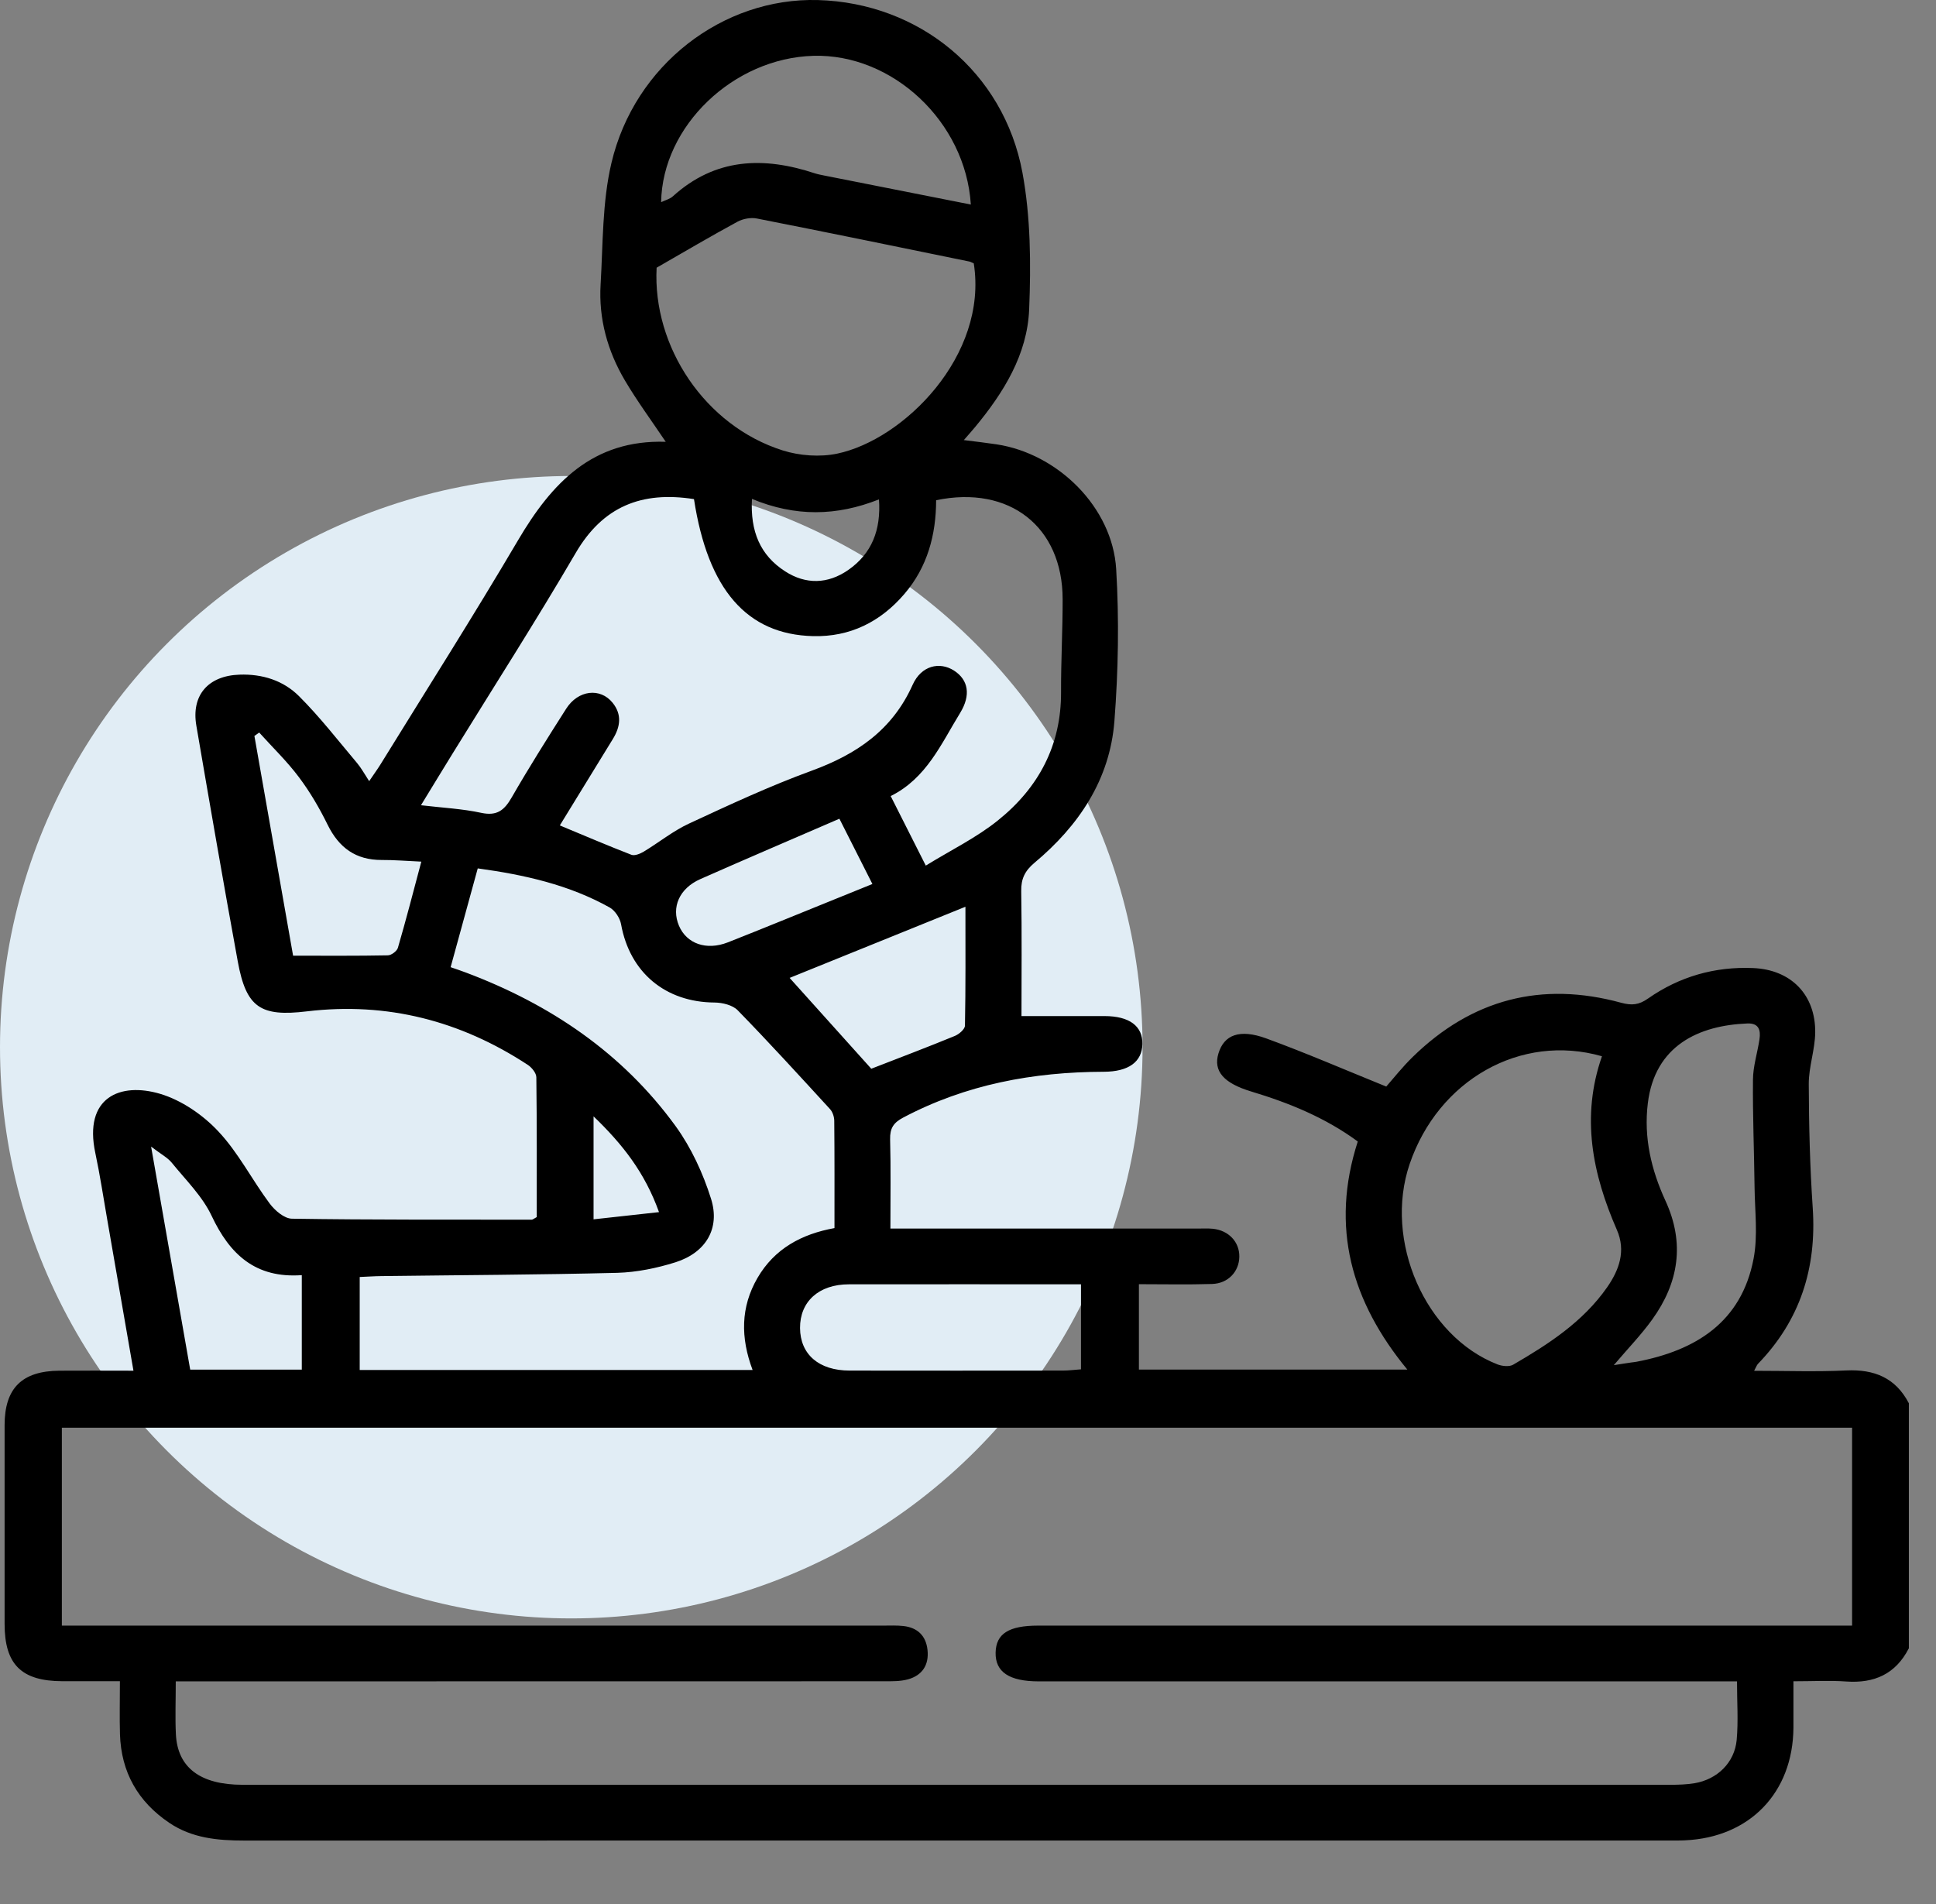
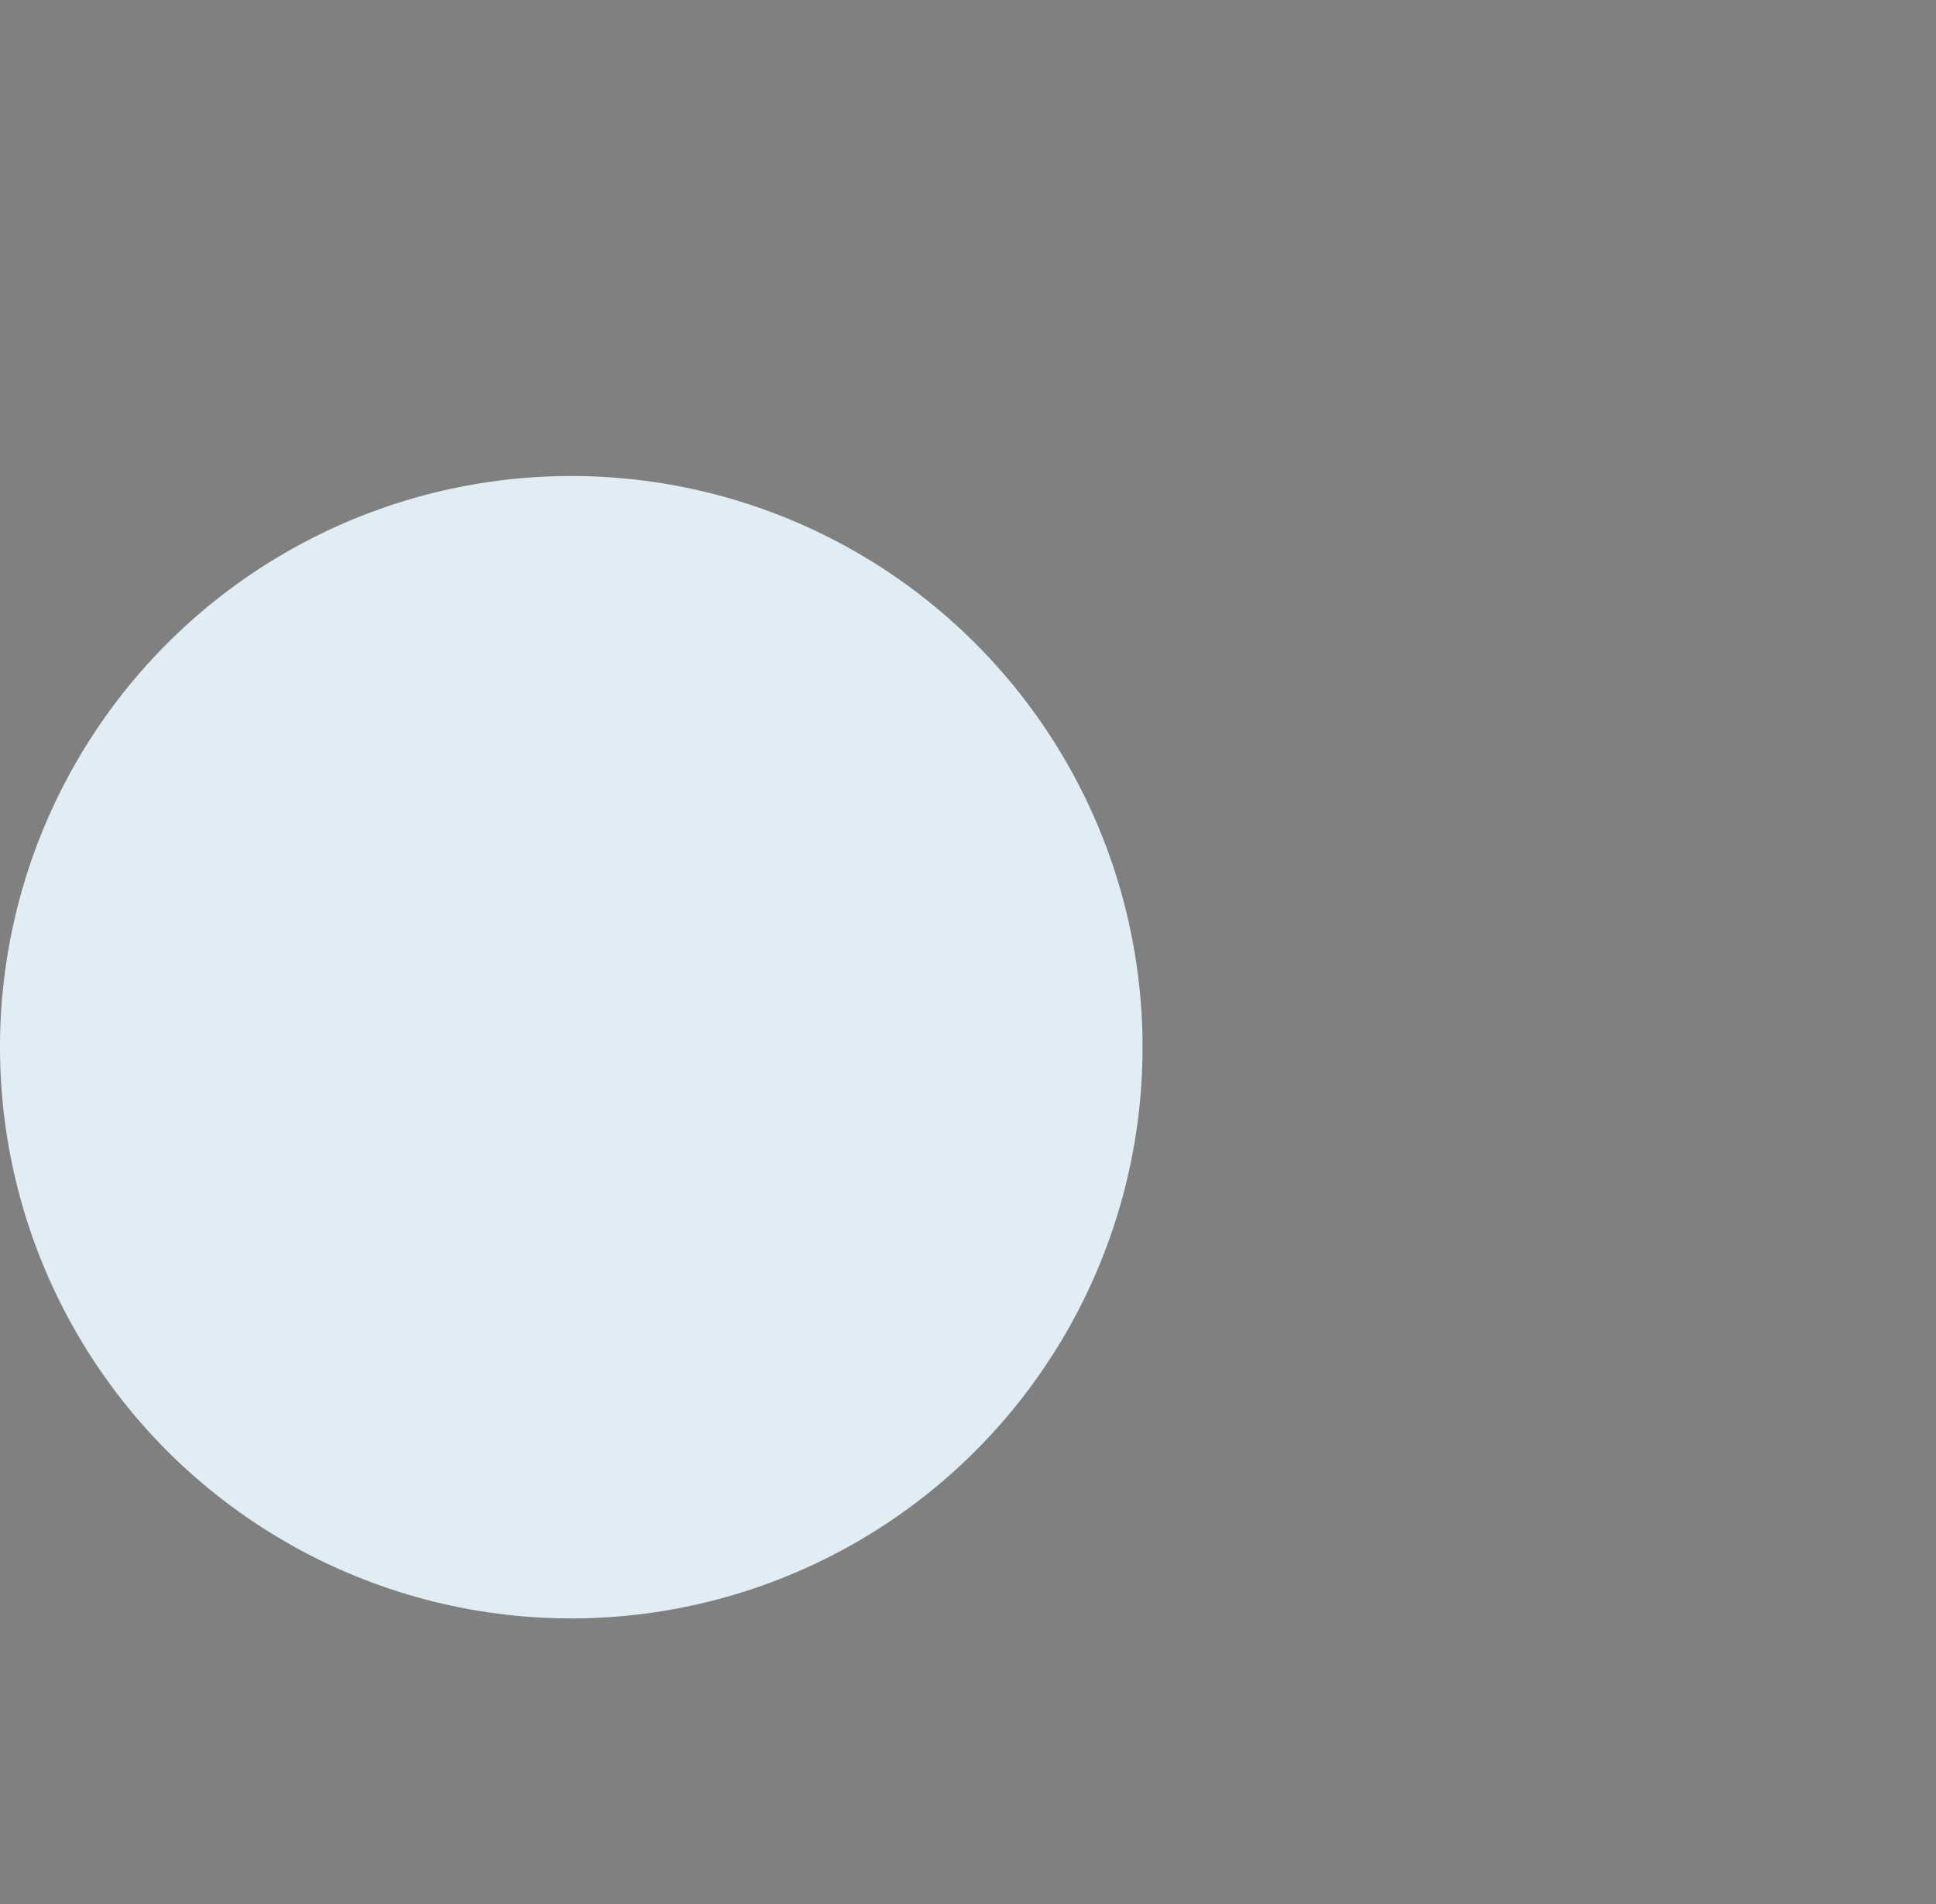
<svg xmlns="http://www.w3.org/2000/svg" width="61" height="60" viewBox="0 0 61 60" fill="none">
  <rect x="0" y="0" width="61" height="60" fill="#808080" stroke="none" />
  <circle cx="18" cy="33" r="18" fill="#E1EDF5" />
  <g clip-path="url(#clip0_2918_18551)">
-     <path d="M60.14 51.949C59.726 52.753 59.057 53.05 58.173 52.988C57.649 52.951 57.12 52.981 56.508 52.981C56.508 53.488 56.51 53.967 56.508 54.445C56.493 56.489 55.132 57.903 53.089 57.993C52.914 58.002 52.737 57.998 52.563 57.998C37.606 57.998 22.647 57.998 7.691 58C6.858 58 6.051 57.925 5.337 57.444C4.345 56.776 3.817 55.846 3.78 54.648C3.765 54.124 3.778 53.598 3.778 52.979C3.155 52.979 2.559 52.979 1.964 52.979C0.674 52.975 0.145 52.451 0.145 51.175C0.145 49.086 0.143 46.999 0.145 44.91C0.145 43.744 0.693 43.203 1.871 43.194C2.628 43.188 3.383 43.194 4.205 43.194C3.918 41.547 3.646 39.978 3.375 38.409C3.254 37.717 3.15 37.023 3.004 36.337C2.628 34.574 3.791 34.095 5.048 34.47C5.721 34.671 6.392 35.132 6.877 35.65C7.509 36.32 7.939 37.178 8.497 37.926C8.661 38.146 8.957 38.4 9.196 38.404C11.713 38.443 14.233 38.432 16.752 38.435C16.787 38.435 16.819 38.402 16.912 38.353C16.912 36.904 16.918 35.427 16.899 33.949C16.899 33.815 16.754 33.638 16.629 33.556C14.513 32.168 12.199 31.569 9.673 31.87C8.208 32.047 7.758 31.752 7.492 30.299C7.039 27.826 6.612 25.347 6.187 22.87C6.021 21.907 6.56 21.294 7.546 21.26C8.269 21.234 8.929 21.445 9.423 21.939C10.081 22.596 10.654 23.338 11.254 24.049C11.386 24.207 11.485 24.392 11.632 24.616C11.772 24.407 11.884 24.256 11.983 24.097C13.437 21.741 14.923 19.402 16.327 17.017C17.386 15.22 18.674 13.849 20.976 13.922C20.518 13.241 20.07 12.633 19.688 11.986C19.142 11.061 18.86 10.044 18.924 8.966C19 7.685 18.974 6.373 19.265 5.137C19.994 2.042 22.781 -0.082 25.773 0.002C28.956 0.091 31.625 2.259 32.216 5.443C32.475 6.847 32.485 8.317 32.427 9.751C32.369 11.175 31.62 12.376 30.721 13.461C30.624 13.577 30.523 13.691 30.369 13.868C30.762 13.918 31.081 13.954 31.398 14.002C33.337 14.295 35.052 15.991 35.169 17.934C35.264 19.525 35.236 21.135 35.113 22.726C34.97 24.569 33.991 26.022 32.593 27.19C32.293 27.443 32.17 27.693 32.177 28.081C32.199 29.424 32.185 30.767 32.185 32.019C33.1 32.019 33.95 32.019 34.802 32.019C35.585 32.019 36.006 32.334 35.995 32.899C35.984 33.461 35.563 33.772 34.776 33.774C32.559 33.78 30.434 34.171 28.452 35.221C28.15 35.38 28.038 35.561 28.046 35.9C28.07 36.811 28.055 37.725 28.055 38.715H28.724C31.73 38.715 34.737 38.715 37.744 38.715C37.899 38.715 38.057 38.706 38.212 38.721C38.713 38.771 39.056 39.137 39.049 39.603C39.043 40.069 38.697 40.446 38.191 40.461C37.434 40.485 36.676 40.468 35.885 40.468V43.158H44.342C42.58 41.019 41.909 38.674 42.781 35.971C41.765 35.223 40.619 34.755 39.422 34.395C38.557 34.134 38.223 33.755 38.391 33.196C38.568 32.612 39.053 32.416 39.895 32.722C41.15 33.181 42.38 33.714 43.678 34.24C43.892 33.998 44.181 33.63 44.513 33.306C46.372 31.489 48.57 30.913 51.079 31.599C51.413 31.689 51.637 31.67 51.928 31.465C52.916 30.773 54.034 30.454 55.239 30.506C56.432 30.555 57.209 31.349 57.194 32.541C57.187 33.082 56.989 33.621 56.991 34.16C56.995 35.462 57.028 36.766 57.116 38.066C57.243 39.963 56.719 41.608 55.388 42.981C55.354 43.018 55.337 43.072 55.27 43.197C56.277 43.197 57.226 43.231 58.173 43.186C59.057 43.145 59.728 43.419 60.145 44.221V51.949H60.14ZM5.538 52.981C5.538 53.6 5.516 54.126 5.542 54.65C5.594 55.704 6.312 56.243 7.645 56.243C22.641 56.243 37.638 56.243 52.634 56.243C52.886 56.243 53.143 56.234 53.391 56.194C54.107 56.073 54.653 55.547 54.72 54.829C54.774 54.236 54.73 53.633 54.73 52.984C54.452 52.984 54.221 52.984 53.993 52.984C46.905 52.984 39.817 52.984 32.729 52.984C31.799 52.984 31.357 52.688 31.37 52.076C31.383 51.483 31.784 51.227 32.708 51.227C41.005 51.227 49.306 51.227 57.604 51.227C57.849 51.227 58.097 51.227 58.356 51.227V44.99H1.949V51.227C2.227 51.227 2.458 51.227 2.691 51.227C11.069 51.227 19.444 51.227 27.822 51.227C28.038 51.227 28.253 51.216 28.465 51.24C28.909 51.289 29.177 51.548 29.224 51.992C29.276 52.462 29.062 52.796 28.605 52.921C28.366 52.986 28.105 52.981 27.852 52.981C20.667 52.984 13.48 52.984 6.295 52.984H5.538V52.981ZM21.864 15.728C20.214 15.47 18.993 15.961 18.137 17.429C16.888 19.568 15.551 21.652 14.25 23.763C13.933 24.276 13.622 24.791 13.264 25.375C13.942 25.455 14.565 25.485 15.165 25.615C15.665 25.722 15.894 25.528 16.125 25.125C16.67 24.179 17.253 23.254 17.839 22.334C18.215 21.743 18.913 21.661 19.304 22.148C19.602 22.519 19.546 22.905 19.31 23.288C18.752 24.196 18.195 25.104 17.639 26.011C18.42 26.335 19.151 26.649 19.893 26.936C19.996 26.977 20.171 26.904 20.283 26.837C20.762 26.548 21.206 26.186 21.709 25.953C22.982 25.362 24.259 24.767 25.574 24.287C26.991 23.769 28.117 23.006 28.756 21.579C29.028 20.973 29.606 20.84 30.061 21.133C30.512 21.424 30.596 21.905 30.253 22.465C29.655 23.437 29.196 24.524 28.064 25.086L29.17 27.277C29.97 26.785 30.766 26.397 31.439 25.856C32.718 24.832 33.441 23.491 33.432 21.805C33.428 20.831 33.484 19.855 33.482 18.88C33.478 16.602 31.81 15.282 29.496 15.763C29.494 16.845 29.226 17.867 28.495 18.718C27.742 19.598 26.78 20.076 25.62 20.046C23.529 19.995 22.304 18.576 21.866 15.728H21.864ZM14.198 30.478C14.393 30.545 14.539 30.594 14.681 30.648C17.335 31.646 19.612 33.181 21.288 35.488C21.78 36.167 22.151 36.973 22.404 37.777C22.699 38.717 22.235 39.476 21.282 39.778C20.693 39.963 20.065 40.092 19.451 40.11C16.972 40.172 14.492 40.181 12.013 40.213C11.787 40.215 11.562 40.233 11.334 40.241V43.171H23.713C23.331 42.155 23.333 41.19 23.868 40.269C24.403 39.349 25.257 38.887 26.293 38.7C26.293 37.542 26.297 36.432 26.286 35.322C26.286 35.197 26.236 35.044 26.155 34.953C25.195 33.906 24.235 32.853 23.243 31.836C23.083 31.672 22.764 31.595 22.518 31.592C20.967 31.584 19.843 30.646 19.569 29.126C19.535 28.932 19.379 28.693 19.211 28.598C17.934 27.884 16.534 27.568 15.053 27.365C14.77 28.4 14.492 29.409 14.198 30.48V30.478ZM30.682 8.3C30.615 8.272 30.581 8.248 30.544 8.242C28.314 7.785 26.083 7.325 23.849 6.886C23.657 6.847 23.409 6.894 23.236 6.987C22.391 7.446 21.56 7.935 20.689 8.436C20.557 10.93 22.22 13.422 24.662 14.194C25.195 14.362 25.833 14.409 26.379 14.295C28.476 13.855 31.137 11.204 30.682 8.302V8.3ZM50.475 33.285C47.912 32.552 45.315 34.039 44.416 36.68C43.592 39.099 44.907 42.11 47.185 42.996C47.332 43.052 47.554 43.076 47.677 43.005C48.794 42.356 49.877 41.653 50.634 40.571C51.018 40.021 51.236 39.418 50.945 38.756C50.175 36.992 49.808 35.195 50.475 33.285ZM30.589 6.444C30.423 3.827 28.115 1.69 25.633 1.759C23.109 1.828 20.87 3.969 20.831 6.37C20.963 6.308 21.105 6.273 21.2 6.187C22.537 4.976 24.058 4.926 25.678 5.463C25.771 5.493 25.868 5.51 25.963 5.53C27.485 5.831 29.01 6.133 30.591 6.446L30.589 6.444ZM50.846 43.02C51.087 42.983 51.238 42.957 51.391 42.936C51.45 42.927 51.508 42.923 51.566 42.912C53.436 42.556 54.871 41.662 55.252 39.666C55.393 38.935 55.291 38.157 55.283 37.4C55.27 36.273 55.222 35.145 55.233 34.018C55.237 33.595 55.375 33.175 55.438 32.75C55.481 32.463 55.419 32.237 55.056 32.252C53.529 32.312 52.14 32.946 51.92 34.768C51.788 35.848 52.028 36.865 52.474 37.835C53.093 39.176 52.895 40.42 52.058 41.582C51.709 42.067 51.288 42.5 50.846 43.022V43.02ZM34.062 40.472C31.579 40.472 29.164 40.468 26.748 40.472C25.799 40.472 25.203 41.017 25.208 41.849C25.214 42.679 25.799 43.19 26.771 43.19C29.013 43.194 31.254 43.192 33.495 43.19C33.68 43.19 33.864 43.164 34.06 43.151V40.47L34.062 40.472ZM13.275 27.152C12.801 27.13 12.412 27.098 12.024 27.1C11.209 27.102 10.68 26.714 10.324 25.992C10.068 25.47 9.77 24.959 9.421 24.494C9.045 23.991 8.588 23.552 8.167 23.084L8.016 23.192C8.422 25.5 8.827 27.809 9.235 30.116C10.277 30.116 11.248 30.124 12.218 30.105C12.33 30.105 12.505 29.973 12.537 29.868C12.792 28.993 13.021 28.109 13.275 27.152ZM9.507 40.183C8.049 40.286 7.242 39.532 6.668 38.314C6.377 37.695 5.851 37.182 5.411 36.639C5.277 36.475 5.072 36.372 4.761 36.132L5.993 43.16H9.509V40.183H9.507ZM27.451 33.679C28.355 33.328 29.226 32.998 30.087 32.644C30.218 32.59 30.402 32.433 30.404 32.321C30.428 31.103 30.419 29.883 30.419 28.574C28.51 29.346 26.694 30.081 24.88 30.816C25.781 31.819 26.625 32.757 27.453 33.679H27.451ZM26.448 25.8C24.955 26.447 23.506 27.065 22.065 27.703C21.403 27.997 21.146 28.592 21.394 29.174C21.634 29.738 22.255 29.96 22.928 29.698C24.069 29.249 25.203 28.781 26.34 28.322C26.711 28.171 27.082 28.023 27.488 27.857L26.448 25.8ZM23.693 15.722C23.637 16.742 23.95 17.498 24.742 18.007C25.393 18.425 26.083 18.406 26.72 17.966C27.47 17.447 27.762 16.703 27.695 15.737C26.357 16.267 25.065 16.289 23.693 15.722ZM20.764 38.197C20.316 36.945 19.612 36.055 18.702 35.179V38.424C19.386 38.348 20.026 38.279 20.764 38.197Z" fill="black" />
-   </g>
+     </g>
  <defs>
    <clipPath id="clip0_2918_18551">
      <rect width="60" height="60" fill="white" transform="translate(0.145)" />
    </clipPath>
  </defs>
</svg>